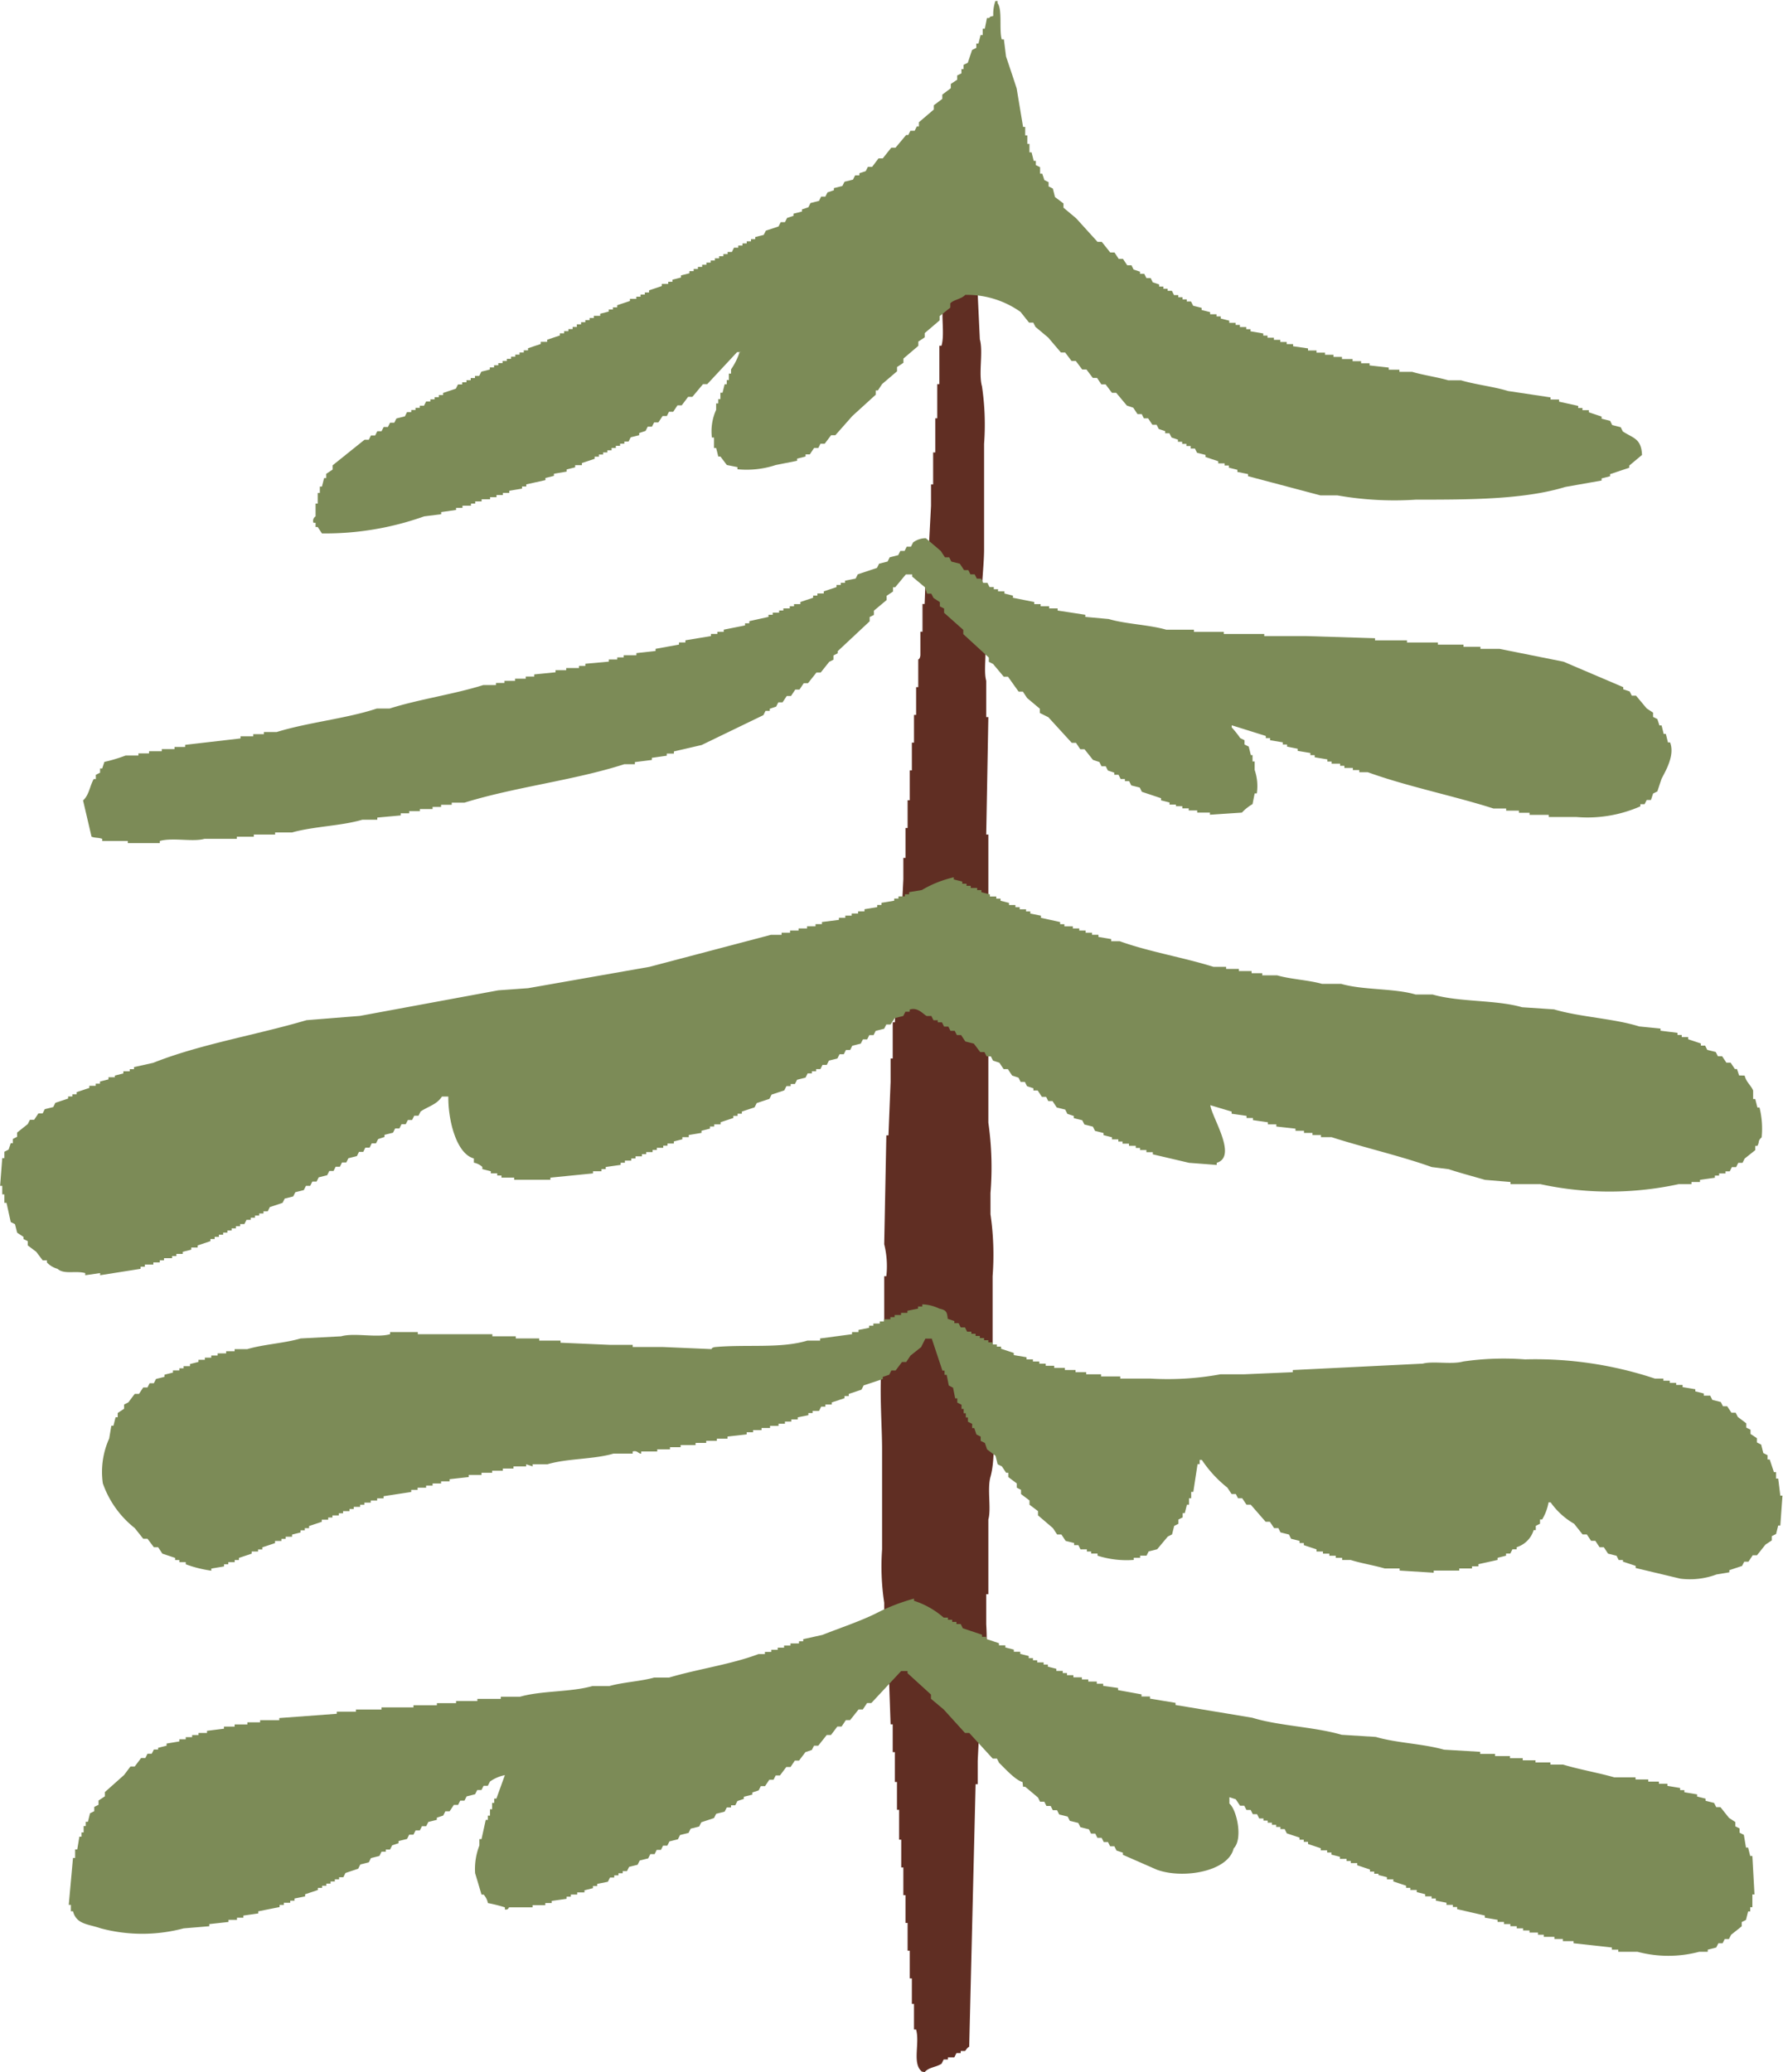
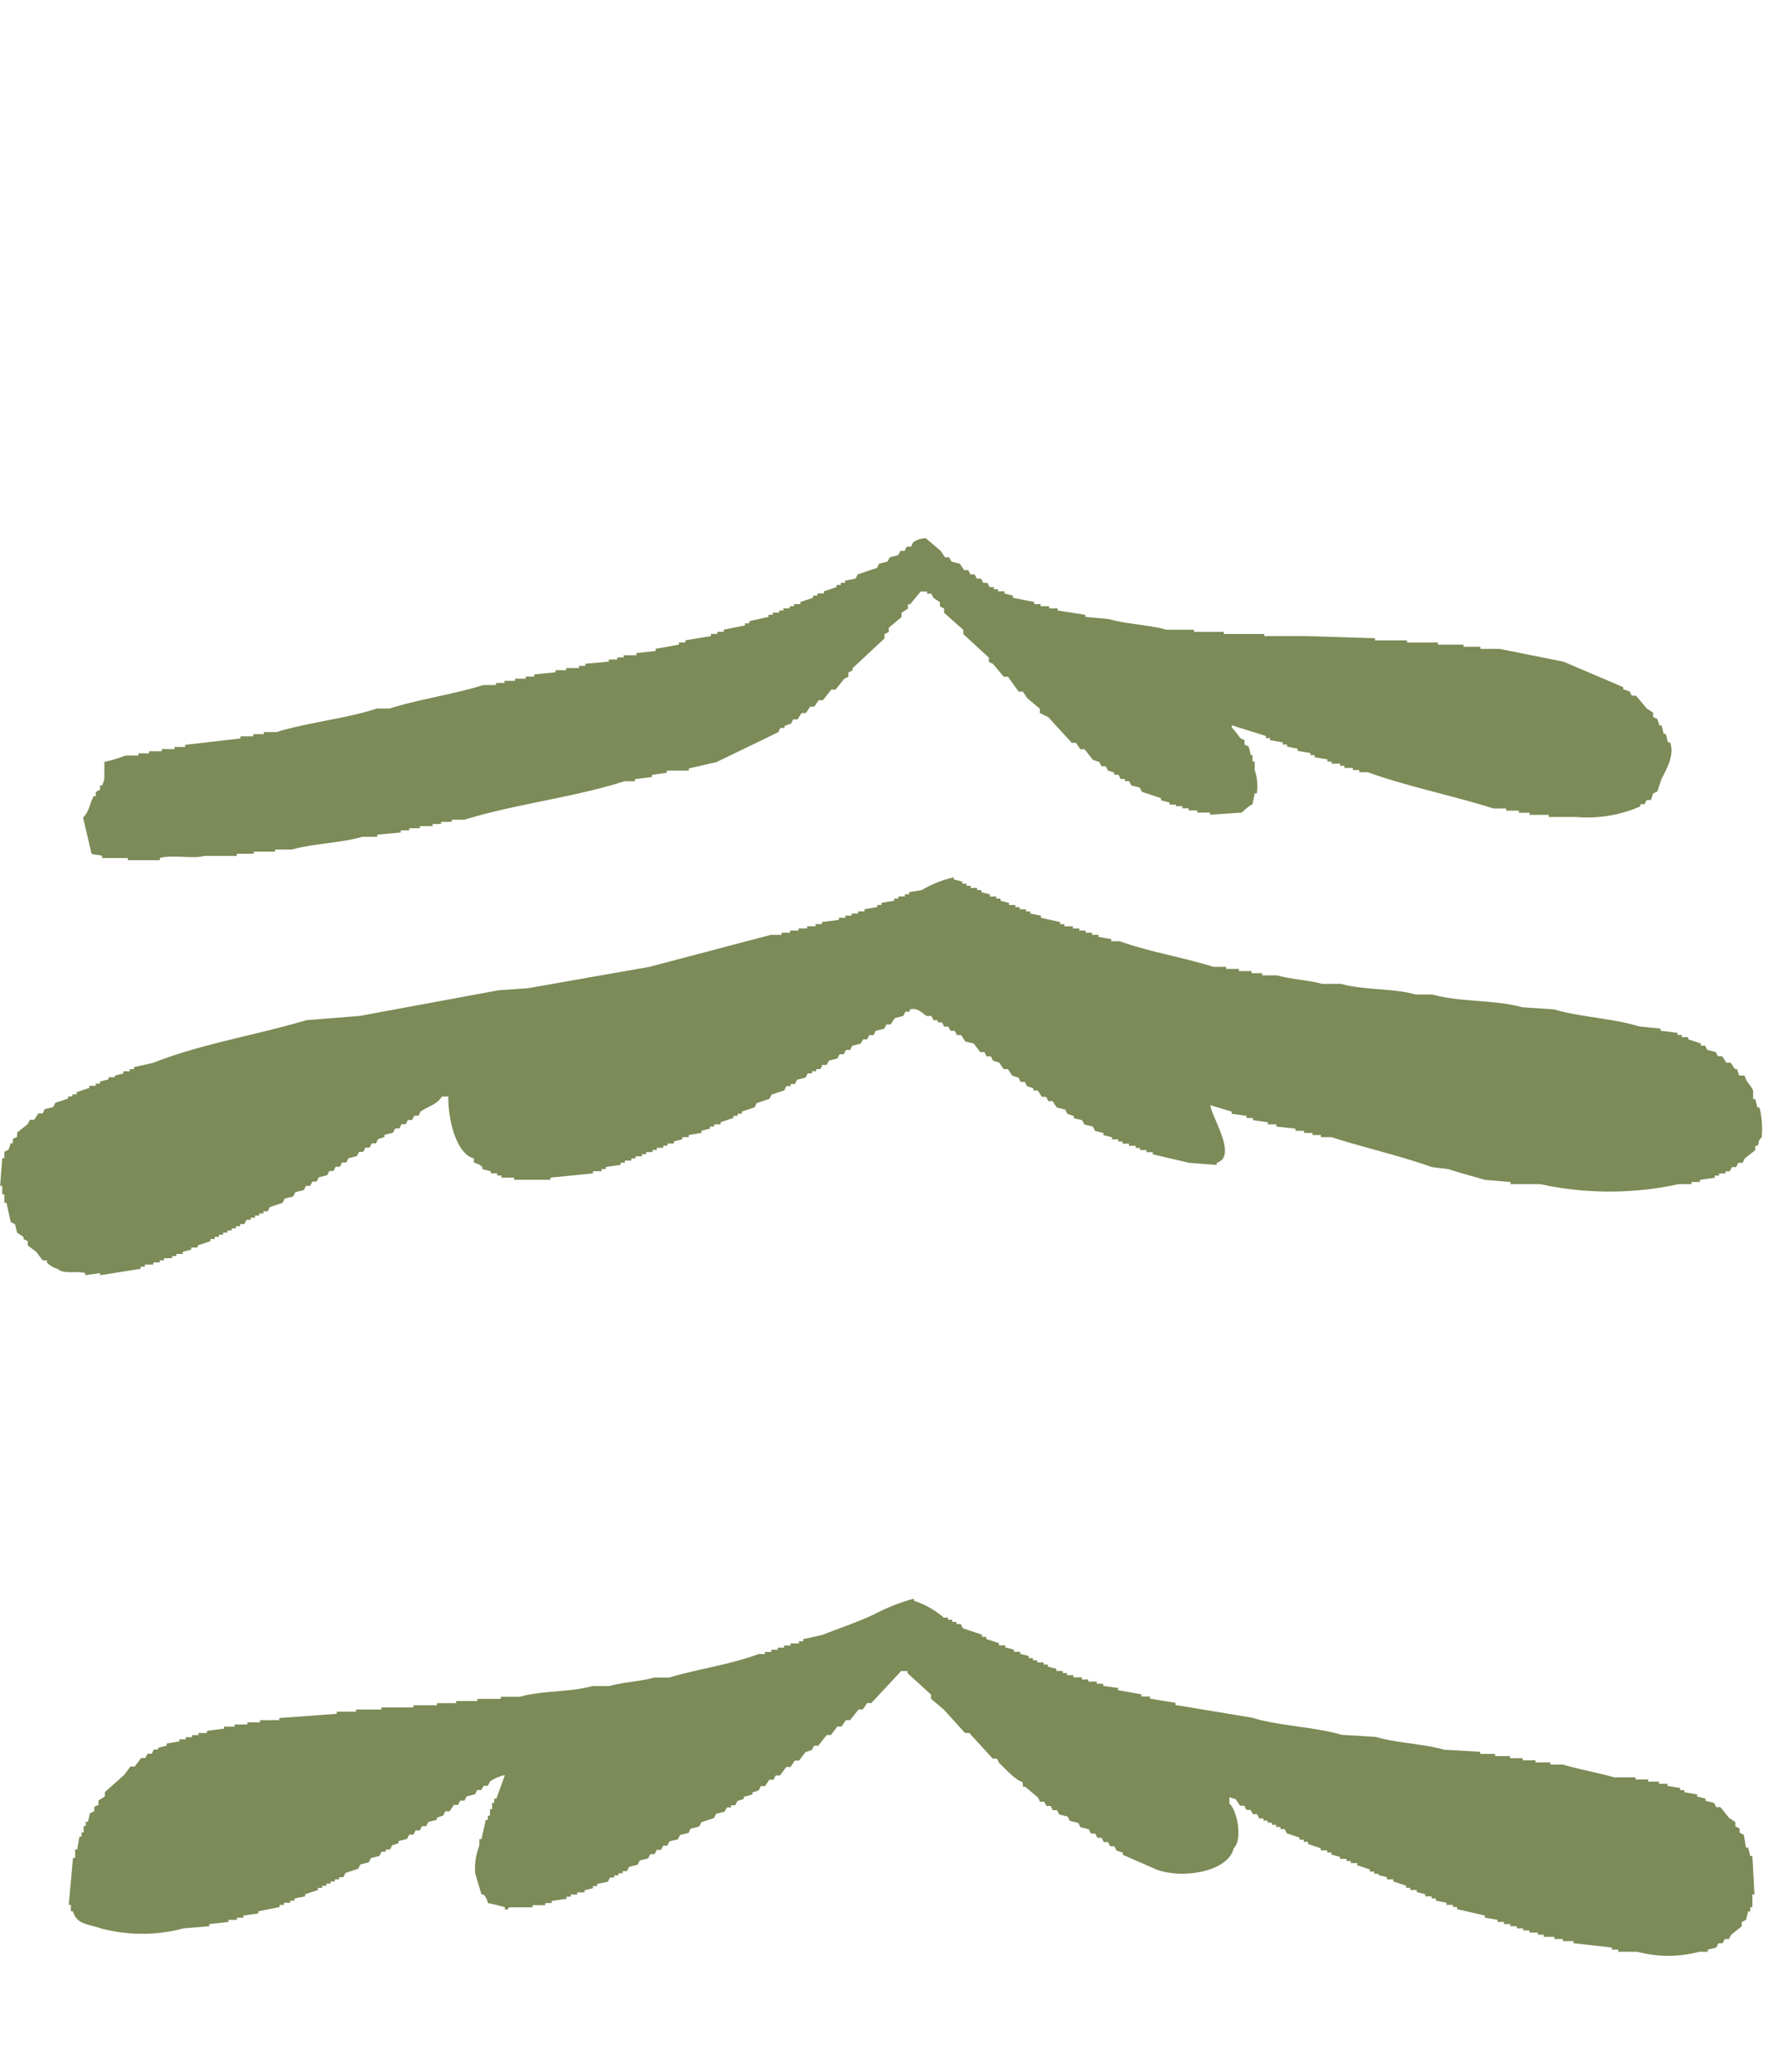
<svg xmlns="http://www.w3.org/2000/svg" width="126.013" height="146.444" viewBox="0 0 126.013 146.444">
  <g id="tree02" transform="translate(-4482.51 1823.825)">
-     <path id="パス_2455" data-name="パス 2455" d="M701.81,315.774c.161.647.713,1.077.9,1.659q.151,3.167.3,6.335c.25.889-.106,2.406.15,3.318a18.3,18.3,0,0,1,.15,4.072V338.7c-.021,1.721-.47,4.5,0,6.184.244.871-.066,2.239.151,3.016v2.564h.15q-.075,4.148-.15,8.3h.15v5.429a12.422,12.422,0,0,1,0,3.167v11.764a22.349,22.349,0,0,1,.151,4.976V385.6a19.741,19.741,0,0,1,.15,4.374v8.6c0,1.745.261,4.108-.15,5.58-.244.871.067,2.239-.151,3.016v5.279h-.15v2.111a19.8,19.8,0,0,1-.3,4.827V421.2h-.15q-.076,1.508-.151,3.017v1.659h-.15q-.225,9.274-.452,18.551c-.189.1-.215.246-.3.3h-.3v.151h-.3l-.15.3h-.452v.151h-.3c-.051.1-.1.2-.15.3-.424.267-.895.238-1.2.6-.3-.087-.131.018-.3-.151-.535-.622-.04-1.94-.3-2.865h-.15v-1.81h-.15V439.6h-.151v-1.961h-.15v-1.96h-.15v-1.961h-.151v-1.96h-.15v-1.961h-.15v-2.111h-.151V425.72h-.15v-2.111h-.15v-1.961h-.151q-.075-2.186-.15-4.374h-.15v-2.111h-.151v-2.111a17.059,17.059,0,0,1-.15-3.771v-7.089c0-1.964-.3-5.333.15-6.937v-5.279h.151a6.409,6.409,0,0,0-.151-2.262q.076-3.846.151-7.691h.15q.075-1.885.15-3.771v-1.659h.151V372.03h.15q.075-1.584.15-3.167V367.2h.151v-2.262h.15q.075-1.508.15-3.016v-1.509h.151v-2.111h.15v-1.961h.15v-2.111h.151v-1.961h.15v-1.96h.15v-1.961h.151v-1.96s.125-.01.15-.3v-1.659h.15v-1.96h.151q.075-2.036.15-4.072h.151q.075-1.433.15-2.866v-1.508h.15v-2.262h.151v-2.413H700v-2.413h.15V324.22h.151c.245-.871-.069-2.239.15-3.016v-3.167h.15c.217-.771-.072-1.807.151-2.413a2.872,2.872,0,0,0,1.053.151" transform="translate(3848.75 -2123.612)" fill="#602e23" fill-rule="evenodd" />
-     <path id="パス_2758" data-name="パス 2758" d="M679.544,322.064h-.3l-2.108,2.262h-.3l-.753.9h-.3l-.452.6h-.3l-.3.453h-.3l-.15.3h-.3l-.3.452h-.3l-.151.3h-.3l-.151.3-.452.151v.151l-.6.15c-.051.1-.1.2-.15.3h-.3v.15h-.3v.151h-.3v.151h-.3V329h-.3v.151h-.3v.151h-.3v.15h-.3v.151l-.9.3v.151H667.8v.151l-.6.15v.151l-.9.151v.15l-.6.151v.151l-1.355.3v.151h-.3v.15l-.9.151v.151h-.452v.15h-.452v.151h-.452v.15h-.6v.151h-.452v.151h-.3v.151h-.6v.15h-.452v.151l-1.053.15v.151l-1.2.151a20.808,20.808,0,0,1-7.227,1.206c-.1-.151-.2-.3-.3-.453h-.151v-.3h-.15a.374.374,0,0,1,.15-.452v-.9h.151v-.754h.15v-.452h.15c.051-.2.1-.4.151-.6h.15v-.3l.452-.3v-.3l2.258-1.81h.3l.15-.3h.3c.05-.1.1-.2.15-.3h.3l.15-.3h.3q.076-.151.15-.3h.3c.051-.1.1-.2.15-.3l.6-.15.15-.3h.3v-.151h.3v-.151h.3v-.151h.3l.15-.3h.3v-.15h.3v-.151h.3v-.151h.3v-.15l.9-.3.151-.3h.3v-.151h.3v-.15h.3v-.151h.3v-.151h.3c.051-.1.1-.2.15-.3l.6-.151v-.15h.3v-.151h.3v-.151h.3v-.15h.3v-.151h.3v-.151h.3v-.15h.3v-.151h.3v-.151h.3v-.15l.9-.3v-.15h.452v-.151l.9-.3v-.151h.3v-.151h.3v-.15h.3v-.151h.3V320.1h.3v-.15h.3V319.8h.3v-.15h.3V319.5h.452v-.151l.6-.151v-.15h.3V318.9h.3v-.151l.9-.3v-.15h.452v-.151h.3v-.151h.3v-.15h.3v-.151l.9-.3v-.151h.452v-.151h.3v-.15l.6-.151v-.151l.6-.15v-.151h.3v-.151h.3v-.15h.3v-.151h.3v-.151h.3v-.15h.3v-.151h.3v-.151h.3v-.15h.3v-.151h.3l.15-.3h.3v-.151h.3v-.151h.3v-.15h.3v-.151h.3v-.151l.6-.15c.05-.1.1-.2.15-.3l.9-.3.151-.3h.3l.151-.3.452-.15v-.151l.6-.151v-.15l.452-.151c.051-.1.1-.2.15-.3l.6-.151.15-.3h.3l.15-.3.452-.151v-.151l.6-.15.15-.3.6-.15.151-.3h.3v-.15l.452-.151c.05-.1.1-.2.15-.3h.3l.452-.6h.3l.6-.754h.3l.753-.9h.151c.05-.1.1-.2.15-.3h.3c.05-.1.1-.2.15-.3h.15v-.3l1.054-.9v-.3l.6-.452v-.3l.6-.453v-.3l.452-.3v-.3l.3-.15v-.3h.151v-.3l.3-.151.3-.9.3-.151v-.3h.15q.076-.3.15-.6h.151v-.453h.15q.076-.377.15-.754h.151c.172-.172,0-.06.3-.151a2.749,2.749,0,0,1,.15-1.056h.15v.151c.357.426.1,1.921.3,2.564h.15q.076.6.151,1.206c.227.671.533,1.576.752,2.262q.226,1.357.452,2.715h.151v.6h.15v.6h.15v.6h.151c.05.2.1.4.15.6h.151v.3l.3.151v.452h.151c.05.15.1.3.15.453l.3.15v.3l.3.15c.051.2.1.4.151.6l.6.452v.3l.9.754q.752.831,1.506,1.66h.3l.6.754h.3l.3.452h.3l.3.452h.3l.151.3.452.151v.151h.3l.151.3h.3l.151.3.452.151v.151h.3v.15h.3v.151h.3l.15.3h.3v.151h.3v.151h.3v.15h.3l.15.3.6.151v.151l.6.15v.151h.452v.151h.3v.151l.6.15v.151h.452v.15h.3v.151h.452v.151h.3v.15l.9.151v.151h.3v.15h.452v.151h.452v.151h.452v.15h.452v.151l1.054.151v.15h.6v.151h.6v.151h.6v.15h.6v.151h.752v.151h.6v.15h.6v.151l1.355.151v.15h.753v.151h.9c.749.227,1.81.379,2.559.6h.9c1,.3,2.343.45,3.312.754l3.011.452v.151h.6v.15l1.355.3v.151h.3v.151h.452v.151l.9.3v.15l.6.151.15.3.6.151.151.3c.718.479,1.307.482,1.355,1.66l-.9.754v.151l-1.355.452v.15l-.6.151v.151l-2.559.452c-2.922.894-6.769.9-10.538.9a23.124,23.124,0,0,1-5.571-.3h-1.2l-5.119-1.357v-.15l-.752-.151v-.151l-.6-.15v-.151h-.3v-.151h-.452v-.15l-.9-.3v-.15l-.6-.151-.15-.3h-.3V328.7h-.3v-.151h-.3v-.15h-.3v-.151l-.452-.151-.151-.3h-.3v-.151l-.452-.15-.151-.3h-.3l-.3-.452h-.3l-.15-.3h-.3q-.151-.225-.3-.452l-.452-.151-.753-.9h-.3l-.452-.6h-.3l-.3-.452h-.3q-.227-.3-.452-.6h-.3l-.452-.6h-.3l-.452-.6h-.3l-.9-1.056-.9-.754-.151-.3h-.3l-.6-.755a6.545,6.545,0,0,0-3.914-1.206c-.255.294-.844.347-1.054.6v.3l-.752.6v.3l-1.054.9v.3l-.452.3v.3l-1.054.9v.3l-.452.3v.3l-1.054.9-.3.453h-.151v.3l-1.656,1.509-1.2,1.357h-.3l-.452.6h-.3l-.15.3h-.3l-.3.452h-.3v.15l-.6.151v.151l-1.505.3a6.546,6.546,0,0,1-2.71.3v-.15l-.753-.151-.452-.6h-.15c-.051-.2-.1-.4-.151-.6h-.15V328.1h-.151a3.683,3.683,0,0,1,.3-1.96v-.453h.151v-.3h.15v-.453h.15c.051-.2.1-.4.151-.6h.15v-.3h.15v-.452h.151v-.3a4.539,4.539,0,0,0,.6-1.206" transform="translate(3855.359 -2121.004)" fill="#7c8b57" fill-rule="evenodd" />
-     <path id="パス_2759" data-name="パス 2759" d="M631.854,357.282a10.854,10.854,0,0,0,1.505-.452h.9v-.151h.752v-.15h.9v-.151h.9v-.151h.752v-.15l3.914-.453v-.151h.9v-.151h.753v-.15h.9c2.224-.687,4.922-.946,7.076-1.659h.9c2.053-.653,4.557-1.01,6.624-1.66h.9v-.15h.6v-.151h.752V351.4h.753v-.15h.6V351.1l1.506-.151v-.15h.753v-.151h.9v-.151h.452v-.15l1.656-.151v-.151h.6v-.15h.452v-.151h.9v-.151l1.355-.15v-.151l1.656-.3v-.151h.452v-.151l1.806-.3v-.15h.452v-.151h.453v-.151l1.505-.3v-.151h.3v-.151l1.355-.3v-.15h.3v-.151h.452v-.151h.3v-.15h.452v-.151h.3v-.151h.452v-.15l.9-.3v-.15h.3v-.151h.452v-.151l.9-.3v-.151h.3v-.15h.3v-.151l.753-.151c.051-.1.1-.2.15-.3l1.356-.452.15-.3.6-.151.151-.3.6-.151.151-.3h.3l.151-.3h.3l.151-.3a1.526,1.526,0,0,1,.9-.3l1.054.9.3.453h.3q.075.151.15.3l.6.151.3.452h.3l.15.3h.3l.15.3h.3l.15.3h.3l.15.3h.3v.151h.3v.15h.452v.151l.6.151v.15l1.506.3v.15h.452v.151h.6v.151h.6v.15l1.957.3v.15l1.656.151c1.215.361,2.84.4,4.064.754h1.958v.151h2.108v.151h2.86v.15h3.011l4.818.151v.15h2.259v.151H726.1v.151h1.807v.151h1.2v.15h1.356l4.516.905L739.2,352v.151l.452.15.15.3h.3l.753.9.452.3v.3l.3.151c.051.15.1.3.151.452h.15q.076.3.15.6h.151c.05.2.1.4.15.6h.15c.337.887-.264,1.926-.6,2.564l-.3.9-.3.151-.151.453h-.3l-.151.3h-.3v.151a9.279,9.279,0,0,1-4.517.754h-1.957v-.151h-1.356v-.15h-.752v-.151h-.9v-.15h-.9c-2.849-.908-6.128-1.564-8.883-2.565h-.6v-.15h-.452v-.151h-.6v-.151h-.3v-.15h-.6v-.151h-.3v-.151l-.9-.15v-.151h-.3v-.151l-.9-.15v-.151l-.752-.151v-.15h-.3v-.151l-.9-.151v-.15h-.3v-.151l-2.408-.754v.151a6.91,6.91,0,0,1,.6.754l.3.15v.3l.3.15c.051.2.1.4.151.6H713v.452h.15v.6a3.508,3.508,0,0,1,.151,1.659h-.151c-.05.252-.1.5-.15.754a3.315,3.315,0,0,0-.753.6l-2.258.15v-.15h-.9v-.151h-.6v-.15h-.452v-.151h-.452V360.3h-.452v-.15l-.6-.151v-.151l-1.355-.453c-.051-.1-.1-.2-.15-.3l-.6-.151-.15-.3h-.3v-.151h-.3c-.05-.1-.1-.2-.15-.3h-.3v-.151l-.452-.15c-.05-.1-.1-.2-.15-.3h-.3l-.15-.3-.452-.151-.6-.754h-.3l-.3-.452h-.3l-1.655-1.81-.6-.3v-.3l-.9-.755-.3-.453h-.3c-.252-.351-.5-.7-.753-1.055h-.3q-.376-.453-.753-.9l-.3-.151v-.3l-1.806-1.659v-.3l-1.355-1.206v-.3l-.3-.151v-.3l-.452-.3-.151-.3h-.3l-.151-.452-.9-.754v-.151h-.452l-.752.905h-.151v.3l-.452.3v.3l-.9.754v.3l-.3.15v.3l-2.258,2.112v.15l-.3.151v.3l-.3.151-.6.754h-.3l-.6.755h-.3l-.3.453h-.3l-.3.452h-.3l-.3.452h-.3l-.15.3-.452.151v.15h-.3l-.15.3-4.366,2.112-1.958.453v.15H671.6v.151l-1.053.151v.15l-1.2.151v.151h-.753c-3.562,1.144-7.717,1.605-11.291,2.715h-.9v.15h-.753v.151h-.6v.151h-.9v.15h-.753v.151h-.6v.15l-1.655.151v.151h-1.054c-1.476.44-3.464.473-4.968.9h-1.2v.15h-1.506v.151h-1.2v.151H638.93c-.819.232-2.25-.107-3.161.15v.151H633.51v-.151H631.7v-.15c-.3-.1-.495-.054-.753-.151q-.3-1.281-.6-2.564c.423-.374.465-.984.752-1.509h.151v-.3l.3-.151v-.3h.151c.05-.151.1-.3.15-.453" transform="translate(3858.033 -2127.264)" fill="#7c8b57" fill-rule="evenodd" />
+     <path id="パス_2759" data-name="パス 2759" d="M631.854,357.282a10.854,10.854,0,0,0,1.505-.452h.9v-.151h.752v-.15h.9v-.151h.9v-.151h.752v-.15l3.914-.453v-.151h.9v-.151h.753v-.15h.9c2.224-.687,4.922-.946,7.076-1.659h.9c2.053-.653,4.557-1.01,6.624-1.66h.9v-.15h.6v-.151h.752V351.4h.753v-.15h.6V351.1l1.506-.151v-.15h.753v-.151h.9v-.151h.452v-.15l1.656-.151v-.151h.6v-.15h.452v-.151h.9v-.151l1.355-.15v-.151l1.656-.3v-.151h.452v-.151l1.806-.3v-.15h.452v-.151h.453v-.151l1.505-.3v-.151h.3v-.151l1.355-.3v-.15h.3v-.151h.452v-.151h.3v-.15h.452v-.151h.3v-.151h.452v-.15l.9-.3v-.15h.3v-.151h.452v-.151l.9-.3v-.151h.3v-.15h.3v-.151l.753-.151c.051-.1.1-.2.15-.3l1.356-.452.15-.3.6-.151.151-.3.6-.151.151-.3h.3l.151-.3h.3l.151-.3a1.526,1.526,0,0,1,.9-.3l1.054.9.3.453h.3q.075.151.15.3l.6.151.3.452h.3l.15.3h.3l.15.3h.3l.15.3h.3l.15.3h.3v.151h.3v.15h.452v.151l.6.151v.15l1.506.3v.15h.452v.151h.6v.151h.6v.15l1.957.3v.15l1.656.151c1.215.361,2.84.4,4.064.754h1.958v.151h2.108v.151h2.86v.15h3.011l4.818.151v.15h2.259v.151H726.1v.151h1.807v.151h1.2v.15h1.356l4.516.905L739.2,352v.151l.452.15.15.3h.3l.753.9.452.3v.3l.3.151c.051.15.1.3.151.452h.15q.076.3.15.6h.151c.05.2.1.4.15.6h.15c.337.887-.264,1.926-.6,2.564l-.3.9-.3.151-.151.453h-.3l-.151.3h-.3v.151a9.279,9.279,0,0,1-4.517.754h-1.957v-.151h-1.356v-.15h-.752v-.151h-.9v-.15h-.9c-2.849-.908-6.128-1.564-8.883-2.565h-.6v-.15h-.452v-.151h-.6v-.151h-.3v-.15h-.6v-.151h-.3v-.151l-.9-.15v-.151h-.3v-.151l-.9-.15v-.151l-.752-.151v-.15h-.3v-.151l-.9-.151v-.15h-.3v-.151l-2.408-.754v.151a6.91,6.91,0,0,1,.6.754l.3.15v.3l.3.15c.051.2.1.4.151.6H713v.452h.15v.6a3.508,3.508,0,0,1,.151,1.659h-.151c-.05.252-.1.5-.15.754a3.315,3.315,0,0,0-.753.6l-2.258.15v-.15h-.9v-.151h-.6v-.15h-.452v-.151h-.452V360.3h-.452v-.15l-.6-.151v-.151l-1.355-.453c-.051-.1-.1-.2-.15-.3l-.6-.151-.15-.3h-.3v-.151h-.3c-.05-.1-.1-.2-.15-.3h-.3v-.151l-.452-.15c-.05-.1-.1-.2-.15-.3h-.3l-.15-.3-.452-.151-.6-.754h-.3l-.3-.452h-.3l-1.655-1.81-.6-.3v-.3l-.9-.755-.3-.453h-.3c-.252-.351-.5-.7-.753-1.055h-.3q-.376-.453-.753-.9l-.3-.151v-.3l-1.806-1.659v-.3l-1.355-1.206v-.3l-.3-.151v-.3l-.452-.3-.151-.3h-.3v-.151h-.452l-.752.905h-.151v.3l-.452.3v.3l-.9.754v.3l-.3.15v.3l-2.258,2.112v.15l-.3.151v.3l-.3.151-.6.754h-.3l-.6.755h-.3l-.3.453h-.3l-.3.452h-.3l-.3.452h-.3l-.15.3-.452.151v.15h-.3l-.15.3-4.366,2.112-1.958.453v.15H671.6v.151l-1.053.151v.15l-1.2.151v.151h-.753c-3.562,1.144-7.717,1.605-11.291,2.715h-.9v.15h-.753v.151h-.6v.151h-.9v.15h-.753v.151h-.6v.15l-1.655.151v.151h-1.054c-1.476.44-3.464.473-4.968.9h-1.2v.15h-1.506v.151h-1.2v.151H638.93c-.819.232-2.25-.107-3.161.15v.151H633.51v-.151H631.7v-.15c-.3-.1-.495-.054-.753-.151q-.3-1.281-.6-2.564c.423-.374.465-.984.752-1.509h.151v-.3l.3-.151v-.3h.151c.05-.151.1-.3.15-.453" transform="translate(3858.033 -2127.264)" fill="#7c8b57" fill-rule="evenodd" />
    <path id="パス_2760" data-name="パス 2760" d="M746.812,383.4c.116.476.454.692.6,1.056v.6h.151c.05.2.1.4.15.6h.15a6.194,6.194,0,0,1,.151,2.111c-.3.267-.127.3-.3.6h-.15v.3l-.753.6-.15.3h-.3l-.15.3h-.3c-.051.1-.1.2-.15.3h-.3v.15h-.452v.151h-.3v.151l-1.053.15v.151h-.6v.151h-.9a23.014,23.014,0,0,1-9.785,0h-2.108v-.151l-1.807-.151c-.787-.234-1.807-.5-2.559-.754l-1.2-.151c-2.207-.79-4.811-1.382-7.076-2.111h-.752v-.151h-.6v-.15h-.6v-.151h-.6v-.151l-1.355-.15v-.151h-.6v-.15l-1.054-.151v-.151h-.451v-.151l-1.054-.15v-.151l-1.506-.452c.108.876,1.945,3.622.452,4.072v.151l-1.957-.151-2.56-.6v-.15h-.452v-.151h-.452v-.151h-.3v-.15H703.3v-.151h-.452v-.151h-.3v-.15H702.1v-.151l-.6-.151v-.15l-.6-.151-.151-.3-.6-.151-.151-.3-.6-.151v-.151l-.452-.15c-.05-.1-.1-.2-.15-.3l-.6-.15-.3-.452h-.3q-.076-.151-.15-.3h-.3l-.3-.452h-.3v-.151l-.452-.151c-.05-.1-.1-.2-.15-.3h-.3c-.05-.1-.1-.2-.15-.3l-.452-.151-.3-.453h-.3l-.3-.452-.452-.151c-.051-.1-.1-.2-.15-.3h-.3l-.151-.3h-.3l-.452-.6-.6-.151c-.1-.15-.2-.3-.3-.452h-.3l-.151-.3h-.3l-.151-.3h-.3l-.151-.3h-.3v-.15h-.3c-.05-.1-.1-.2-.15-.3H689c-.263-.147-.644-.646-1.2-.452v.15h-.3l-.151.3-.6.151-.3.452h-.3c-.05.1-.1.2-.15.3l-.6.151-.151.3h-.3l-.151.3h-.3l-.151.3-.6.151-.151.3h-.3l-.151.3h-.3l-.151.3-.6.15c-.05.1-.1.2-.15.3h-.3l-.15.3h-.3v.151h-.3v.15h-.3l-.15.3-.6.15-.151.3h-.3v.15h-.3l-.15.3-.9.3-.151.3-.9.3-.15.3-.9.3v.151h-.3v.15h-.3v.151l-.9.3v.15h-.452v.151h-.3v.15l-.6.151v.151l-.9.15v.151h-.452v.151l-.6.15v.151h-.452v.151h-.3v.15h-.452v.151h-.3v.151h-.452v.15h-.3v.151h-.452v.151h-.3v.15h-.452v.151h-.3v.151l-1.054.15v.151h-.3v.151h-.6v.15l-3.011.3v.15h-2.559v-.15h-.9v-.151h-.3v-.151h-.452v-.15l-.6-.151v-.151a1.239,1.239,0,0,0-.6-.3v-.3c-1.231-.325-1.822-2.676-1.806-4.374h-.452c-.361.568-.946.681-1.506,1.055l-.15.3h-.3l-.15.3h-.3c-.051.1-.1.2-.15.3h-.3c-.051.1-.1.2-.15.3h-.3l-.151.3-.6.15v.151l-.452.151c-.051.1-.1.2-.15.3h-.3c-.051.1-.1.2-.15.3h-.3c-.051.1-.1.2-.15.3h-.3c-.051.1-.1.2-.15.3l-.6.151-.15.3h-.3l-.15.3h-.3c-.05.1-.1.2-.15.3h-.3l-.15.3-.6.151-.15.3h-.3l-.15.3h-.3c-.05.1-.1.2-.15.3l-.6.15-.15.3-.6.15-.151.3-.9.3-.15.3h-.3v.151h-.3v.151h-.3v.15h-.3v.151h-.3l-.15.3h-.3v.151h-.3v.15h-.3v.151h-.3v.151h-.3v.15h-.3v.151h-.3v.151h-.3v.15l-.9.3v.15h-.452v.151l-.6.151v.15h-.452v.151h-.3v.151H635.1v.15h-.3v.151h-.452v.151h-.6v.15h-.3v.151l-2.86.452v-.151l-1.054.151v-.151c-.715-.187-1.49.114-1.957-.3a1.634,1.634,0,0,1-.753-.452v-.151h-.3l-.452-.6-.6-.452v-.3l-.3-.15v-.151l-.452-.3c-.05-.2-.1-.4-.15-.6l-.3-.151-.3-1.357h-.15v-.6h-.15v-.6h-.151q.076-.98.151-1.96h.15v-.452l.3-.151c.05-.151.1-.3.15-.452h.15v-.3l.3-.151v-.3l.753-.6.15-.3h.3l.3-.452h.3l.151-.3.6-.15.15-.3.9-.3v-.15h.3v-.151h.3v-.151l.9-.3v-.151h.452v-.15h.3v-.151l.6-.151v-.15h.452V383.4l.6-.151v-.15h.452v-.151h.3V382.8l1.355-.3c3.326-1.323,7.234-1.953,10.841-3.016l3.763-.3,9.786-1.809,2.108-.151,8.582-1.509,8.581-2.262h.752v-.15h.6v-.151h.6V373h.6v-.151h.6v-.151h.452v-.15l1.2-.151v-.151h.452v-.15h.452v-.151h.452v-.151h.452v-.15l.9-.151v-.151h.3v-.15l.9-.151v-.151h.3v-.15h.452v-.151h.3v-.151l.9-.15a7.854,7.854,0,0,1,2.258-.9v.15l.6.151v.151h.3v.15h.3v.151h.452v.151h.3v.15l.6.151v.151h.452v.15h.3v.151l.6.151v.15h.452v.151h.3v.151h.452v.15h.3v.151l.753.151v.15l1.355.3v.15h.3v.151h.6V373h.452v.15h.452v.151h.452v.15h.452v.151l.9.151v.15h.6c2.033.737,4.506,1.146,6.624,1.81h.9v.151h.9v.151h.9v.15h.753v.151h1.054c.918.271,2.241.337,3.161.6h1.355c1.585.458,3.71.3,5.269.754h1.2c1.889.55,4.458.362,6.324.9l2.258.151c1.849.549,4.2.637,6.022,1.206l1.505.15v.151l1.2.151v.15h.3v.151h.452v.151l.9.3v.151h.3l.15.3.6.151.151.3h.3c.1.151.2.3.3.452h.3l.3.452h.15c.05.151.1.3.15.453Z" transform="translate(3859 -2131.214)" fill="#7c8b57" fill-rule="evenodd" />
-     <path id="パス_2761" data-name="パス 2761" d="M691.681,405.562l.452.151v.15h.3l.15.3h.3l.15.3h.3v.151h.3v.15h.3v.151h.3v.151h.3v.15h.3v.151h.3v.151h.3v.15l.9.3v.151l.9.151v.151h.452v.15h.452v.151h.452v.151h.6v.15h.753v.151h.753v.151h.753v.15h1.053v.151h1.355v.151h2.108a20.583,20.583,0,0,0,4.969-.3h1.656l3.462-.15v-.151l9.184-.453c.732-.2,2.031.078,2.86-.151a19.838,19.838,0,0,1,4.367-.15,26.822,26.822,0,0,1,9.183,1.357h.6v.15h.451v.151h.452v.15h.452v.151l.9.151v.15l.6.151v.151h.452l.15.3.6.151.15.3h.3l.3.453h.3c.051.1.1.2.15.3l.6.453v.3l.3.15v.3l.452.3v.3l.3.151c.051.2.1.4.151.6l.3.15v.3h.151q.151.452.3.9h.151v.452h.15q.076.6.15,1.207h.151q-.076,1.055-.151,2.111h-.15c-.05.2-.1.4-.15.6l-.3.15v.3l-.452.3q-.3.377-.6.754h-.3l-.3.452h-.3l-.151.3-.9.3v.15l-.9.151a5.37,5.37,0,0,1-2.559.3l-3.161-.754v-.151l-.9-.3V422.6h-.3c-.051-.1-.1-.2-.15-.3l-.6-.15-.3-.452h-.3l-.3-.453h-.3l-.3-.452h-.3l-.6-.755a5.212,5.212,0,0,1-1.656-1.508h-.151a3.577,3.577,0,0,1-.452,1.206h-.15v.3l-.3.151v.3h-.15a1.814,1.814,0,0,1-1.2,1.207v.15h-.3l-.151.3h-.3v.15l-.6.151v.15l-1.355.3v.15h-.452v.151h-.9v.151h-1.806v.15l-2.409-.15v-.151h-1.053c-.712-.209-1.725-.378-2.409-.6h-.6v-.15h-.452V422.3h-.453v-.15h-.452V422h-.452v-.151l-.9-.3V421.4h-.3v-.151l-.6-.15-.15-.3-.6-.151c-.05-.1-.1-.2-.15-.3h-.3q-.149-.227-.3-.452h-.3l-1.053-1.207h-.3l-.3-.452h-.3c-.05-.1-.1-.2-.15-.3h-.3c-.1-.151-.2-.3-.3-.452a8.58,8.58,0,0,1-1.806-1.96h-.151v.3h-.15l-.3,1.96h-.15v.452h-.151v.452h-.15c-.05.2-.1.4-.15.6h-.151v.3l-.3.151v.3l-.3.151c-.05.2-.1.4-.15.6l-.3.15-.753.9-.6.151-.151.3h-.452v.151h-.451v.15a6.745,6.745,0,0,1-2.56-.3v-.15h-.452V422h-.3v-.151h-.452l-.151-.3h-.3V421.4l-.6-.151-.3-.452h-.3l-.3-.453-1.053-.9v-.3l-.6-.452v-.3l-.6-.452v-.3l-.3-.151v-.3l-.6-.452v-.3h-.151l-.3-.452-.3-.15-.15-.6-.6-.452c-.05-.151-.1-.3-.15-.453l-.3-.15v-.3l-.3-.15c-.051-.151-.1-.3-.151-.452h-.15v-.3l-.3-.15v-.3h-.15v-.3h-.151v-.3h-.15v-.3l-.3-.15v-.3h-.15c-.05-.251-.1-.5-.15-.754l-.3-.151q-.075-.376-.15-.754h-.151v-.3h-.15q-.376-1.131-.753-2.262h-.452q-.151.3-.3.6l-.753.6-.3.453h-.3q-.225.3-.452.6h-.3l-.151.3-.452.151v.151l-1.355.452-.15.3-.9.3v.151h-.3v.15l-.9.3v.15h-.452v.151h-.3l-.15.3h-.452v.151h-.3v.151l-.753.15v.151h-.452v.151h-.452v.15h-.452v.151h-.6v.151h-.6v.15h-.6v.151h-.452v.151l-1.355.15v.151h-.753v.151h-.753v.15h-.752v.151h-1.054v.15h-.753v.151h-.9v.151H670v.151c-.2.023-.249-.242-.6-.151v.151h-1.355c-1.4.413-3.277.337-4.667.754h-1.054v.15l-.452-.15v.15h-.9v.151h-.753v.151h-.753v.15h-.752v.151h-.9v.151l-1.356.15v.151h-.6v.151h-.6v.15H654.8v.151h-.6v.151h-.451v.15l-1.957.3v.15h-.452v.151h-.453v.151h-.452v.15h-.3v.151h-.451v.151h-.3v.15h-.452v.151h-.3v.151h-.452v.15h-.3v.151h-.453v.151l-.9.3v.151h-.3v.15h-.3v.151l-.6.151v.15h-.452v.151h-.3v.15h-.452v.151l-.9.3v.15h-.3V422h-.452v.151l-.9.3v.15h-.3v.151h-.452v.151h-.3v.15l-.9.151v.151a8.692,8.692,0,0,1-1.807-.453v-.151h-.452V422.6h-.3v-.15l-.9-.3-.3-.452h-.3l-.452-.6h-.3q-.3-.377-.6-.754a6.946,6.946,0,0,1-2.258-3.167,5.745,5.745,0,0,1,.452-3.167q.075-.452.15-.9h.15l.151-.6h.15v-.3l.452-.3v-.3l.3-.15c.15-.2.3-.4.452-.6h.3l.3-.453h.3l.15-.3h.3l.15-.3.6-.151v-.151l.6-.15v-.151h.451v-.151h.3v-.15h.452v-.151l.6-.151v-.15h.452v-.151h.452v-.151h.452v-.151h.6v-.15h.6v-.151h.9c1.12-.337,2.626-.415,3.764-.754l2.861-.151c.927-.266,2.518.12,3.463-.15v-.151h1.957v.151h5.269v.15h1.656v.151h1.656v.151h1.506v.15l3.463.151H669.4v.151h2.108l3.463.15s0-.125.3-.15c2.282-.194,4.6.118,6.474-.452h.9v-.151l2.258-.3v-.151h.452v-.151l.753-.15v-.151h.3v-.151h.452v-.15h.3v-.151h.451v-.151h.3v-.15h.452v-.151h.452v-.151l.753-.15v-.151h.3v-.151a2.985,2.985,0,0,1,1.2.3c.484.111.548.2.6.754" transform="translate(3857.826 -2136.18)" fill="#7c8b57" fill-rule="evenodd" />
    <path id="パス_2762" data-name="パス 2762" d="M696.569,441.718c-.518-.141-1.266-.987-1.656-1.357l-.15-.3h-.3l-1.656-1.81h-.3L691,436.59l-.9-.755v-.3l-1.656-1.509v-.15h-.452l-2.108,2.262h-.3l-.3.452h-.3l-.6.754h-.3l-.3.453h-.3l-.452.6h-.3l-.6.755h-.3l-.15.3-.452.151-.452.6h-.3l-.3.453h-.3l-.452.6h-.3l-.151.3h-.3l-.3.452h-.3c-.05.1-.1.2-.15.3l-.452.15v.151l-.6.151v.15l-.452.151-.15.3h-.3v.151h-.3l-.151.3-.6.151-.151.3-.9.3c-.05.1-.1.2-.15.3l-.6.15-.151.3-.6.15-.15.3-.6.15-.15.3h-.3l-.15.3h-.3l-.15.3h-.3c-.051.1-.1.2-.15.3l-.6.15-.15.3-.6.15c-.051.1-.1.2-.151.3h-.3v.15h-.3v.151h-.3v.151h-.3l-.15.3-.753.151v.15h-.3v.151l-.6.151v.15H665.1v.151h-.452v.151h-.3v.15l-1.053.151v.15h-.452v.151h-.9v.151h-1.656c-.038.009-.048.2-.3.15v-.15a10.657,10.657,0,0,0-1.2-.3,1.3,1.3,0,0,0-.3-.6h-.151q-.225-.755-.452-1.509a4.566,4.566,0,0,1,.3-1.96v-.453h.15l.3-1.357h.15v-.3h.151v-.452h.15v-.452h.15v-.3h.151l.6-1.659a2.77,2.77,0,0,0-1.053.452l-.151.3h-.3l-.151.3h-.3l-.151.3-.6.151-.15.3h-.3l-.15.3h-.3l-.3.453h-.3l-.151.3-.452.151v.151l-.6.15-.151.3h-.3l-.151.3h-.3l-.151.3h-.3l-.151.3-.6.15v.151l-.452.151-.151.3h-.3v.151h-.3q-.076.151-.15.3l-.6.151-.15.3-.6.151c-.05.1-.1.2-.15.3l-.9.3c-.05.1-.1.2-.15.3h-.3v.15h-.3v.151h-.3v.151h-.3v.15h-.3v.151h-.3v.151l-.9.3v.151l-.752.15v.151h-.3v.15h-.452v.151h-.3v.151l-1.505.3v.151l-1.054.15v.151h-.452v.151h-.6v.15l-1.355.151v.151l-1.807.15a11.366,11.366,0,0,1-5.872,0c-.9-.314-1.706-.265-1.958-1.206h-.15v-.452h-.15q.151-1.659.3-3.318h.151v-.6h.15q.076-.452.15-.9h.151v-.3h.15v-.452h.15v-.3h.151c.05-.2.1-.4.15-.6l.3-.151v-.3l.3-.151v-.3l.452-.3v-.3l1.355-1.206.451-.6h.3l.452-.6h.3l.151-.3h.3l.151-.3h.3V439.3l.6-.15V439l.9-.151v-.15h.452v-.151h.452V438.4h.452v-.15h.6V438.1l1.2-.151v-.15h.753v-.151h.9v-.151h.9v-.15h1.355v-.151l4.065-.3v-.151h1.355v-.15h1.806v-.151h2.258v-.151h1.656v-.15h1.355v-.151h1.506v-.151h1.655v-.15h1.356c1.513-.437,3.605-.319,5.119-.755h1.2c.92-.268,2.243-.335,3.162-.6h1.053c2.064-.611,4.4-.933,6.323-1.66h.452v-.15h.452v-.151h.452v-.151h.452v-.15h.452v-.151h.6v-.151h.3v-.15l1.355-.3c1.212-.481,2.618-.945,3.764-1.508a13.608,13.608,0,0,1,2.71-1.056v.151A5.96,5.96,0,0,1,691,430.1h.3v.151h.3v.151h.3v.15h.3l.15.3,1.355.453v.151h.3v.151l.9.3v.151h.452v.15l.6.151v.151h.452v.15l.6.151v.151h.3v.15h.3v.151h.452v.151h.3v.15l.6.151v.151h.452v.15h.3v.151h.452v.151h.6v.15h.452v.151h.6v.151h.452v.15l1.054.151v.151l1.656.3v.151h.6v.15l1.806.3v.15l5.42.9c1.9.585,4.344.633,6.323,1.206l2.409.151c1.477.433,3.339.477,4.818.9l2.56.151v.15h1.053v.151h1.054v.151h.9v.15h.9v.151h1.054v.151h.9c1.107.338,2.476.574,3.613.9h1.505v.15h.9v.151h.752v.151h.6v.15l.9.151v.151h.3v.15l.9.151v.151l.6.15v.151l.6.151.151.3h.3l.6.754.452.3v.3l.3.15v.3l.3.15q.076.453.151.9h.15c.05.2.1.4.15.6h.151q.075,1.357.15,2.715h-.15v.9h-.151v.3h-.15c-.05.2-.1.4-.15.6l-.3.15v.3l-.753.6-.15.3h-.3l-.15.3h-.3l-.15.3-.6.151v.151h-.6a8.486,8.486,0,0,1-4.366,0h-1.355v-.151h-.452v-.151l-2.711-.3v-.151h-.752v-.15h-.6v-.151h-.752v-.151H733v-.15h-.6v-.151h-.452v-.151H731.5v-.15h-.452v-.151h-.452v-.151h-.452v-.15l-.9-.151v-.151l-1.958-.452v-.15h-.3v-.151h-.452v-.151l-.752-.15v-.151h-.3v-.15h-.452v-.151l-.6-.151v-.15h-.452v-.151h-.3v-.151l-.9-.3v-.151h-.452v-.15l-.6-.151V448.2h-.3v-.15h-.3V447.9l-.9-.3v-.151h-.452V447.3h-.3v-.15H719V447l-.6-.151v-.15h-.3v-.151h-.452v-.151l-.9-.3v-.151h-.3v-.15h-.3v-.151l-.9-.3c-.05-.1-.1-.2-.15-.3h-.3v-.15h-.3v-.151h-.3v-.151h-.3v-.15h-.3v-.151h-.3l-.151-.3h-.3l-.151-.3h-.3l-.151-.3h-.3l-.3-.452-.452-.15v.453c.519.421.975,2.51.3,3.166-.38,1.636-3.564,2.178-5.419,1.509l-2.409-1.056v-.15l-.452-.151-.15-.3h-.3l-.15-.3h-.3l-.15-.3h-.3l-.15-.3h-.3c-.05-.1-.1-.2-.15-.3l-.6-.15c-.05-.1-.1-.2-.15-.3l-.6-.15-.151-.3-.6-.15c-.05-.1-.1-.2-.15-.3h-.3c-.051-.1-.1-.2-.15-.3h-.3c-.051-.1-.1-.2-.15-.3h-.3c-.051-.1-.1-.2-.15-.3l-.9-.755h-.15Z" transform="translate(3858.206 -2139.608)" fill="#7c8b57" fill-rule="evenodd" />
  </g>
</svg>